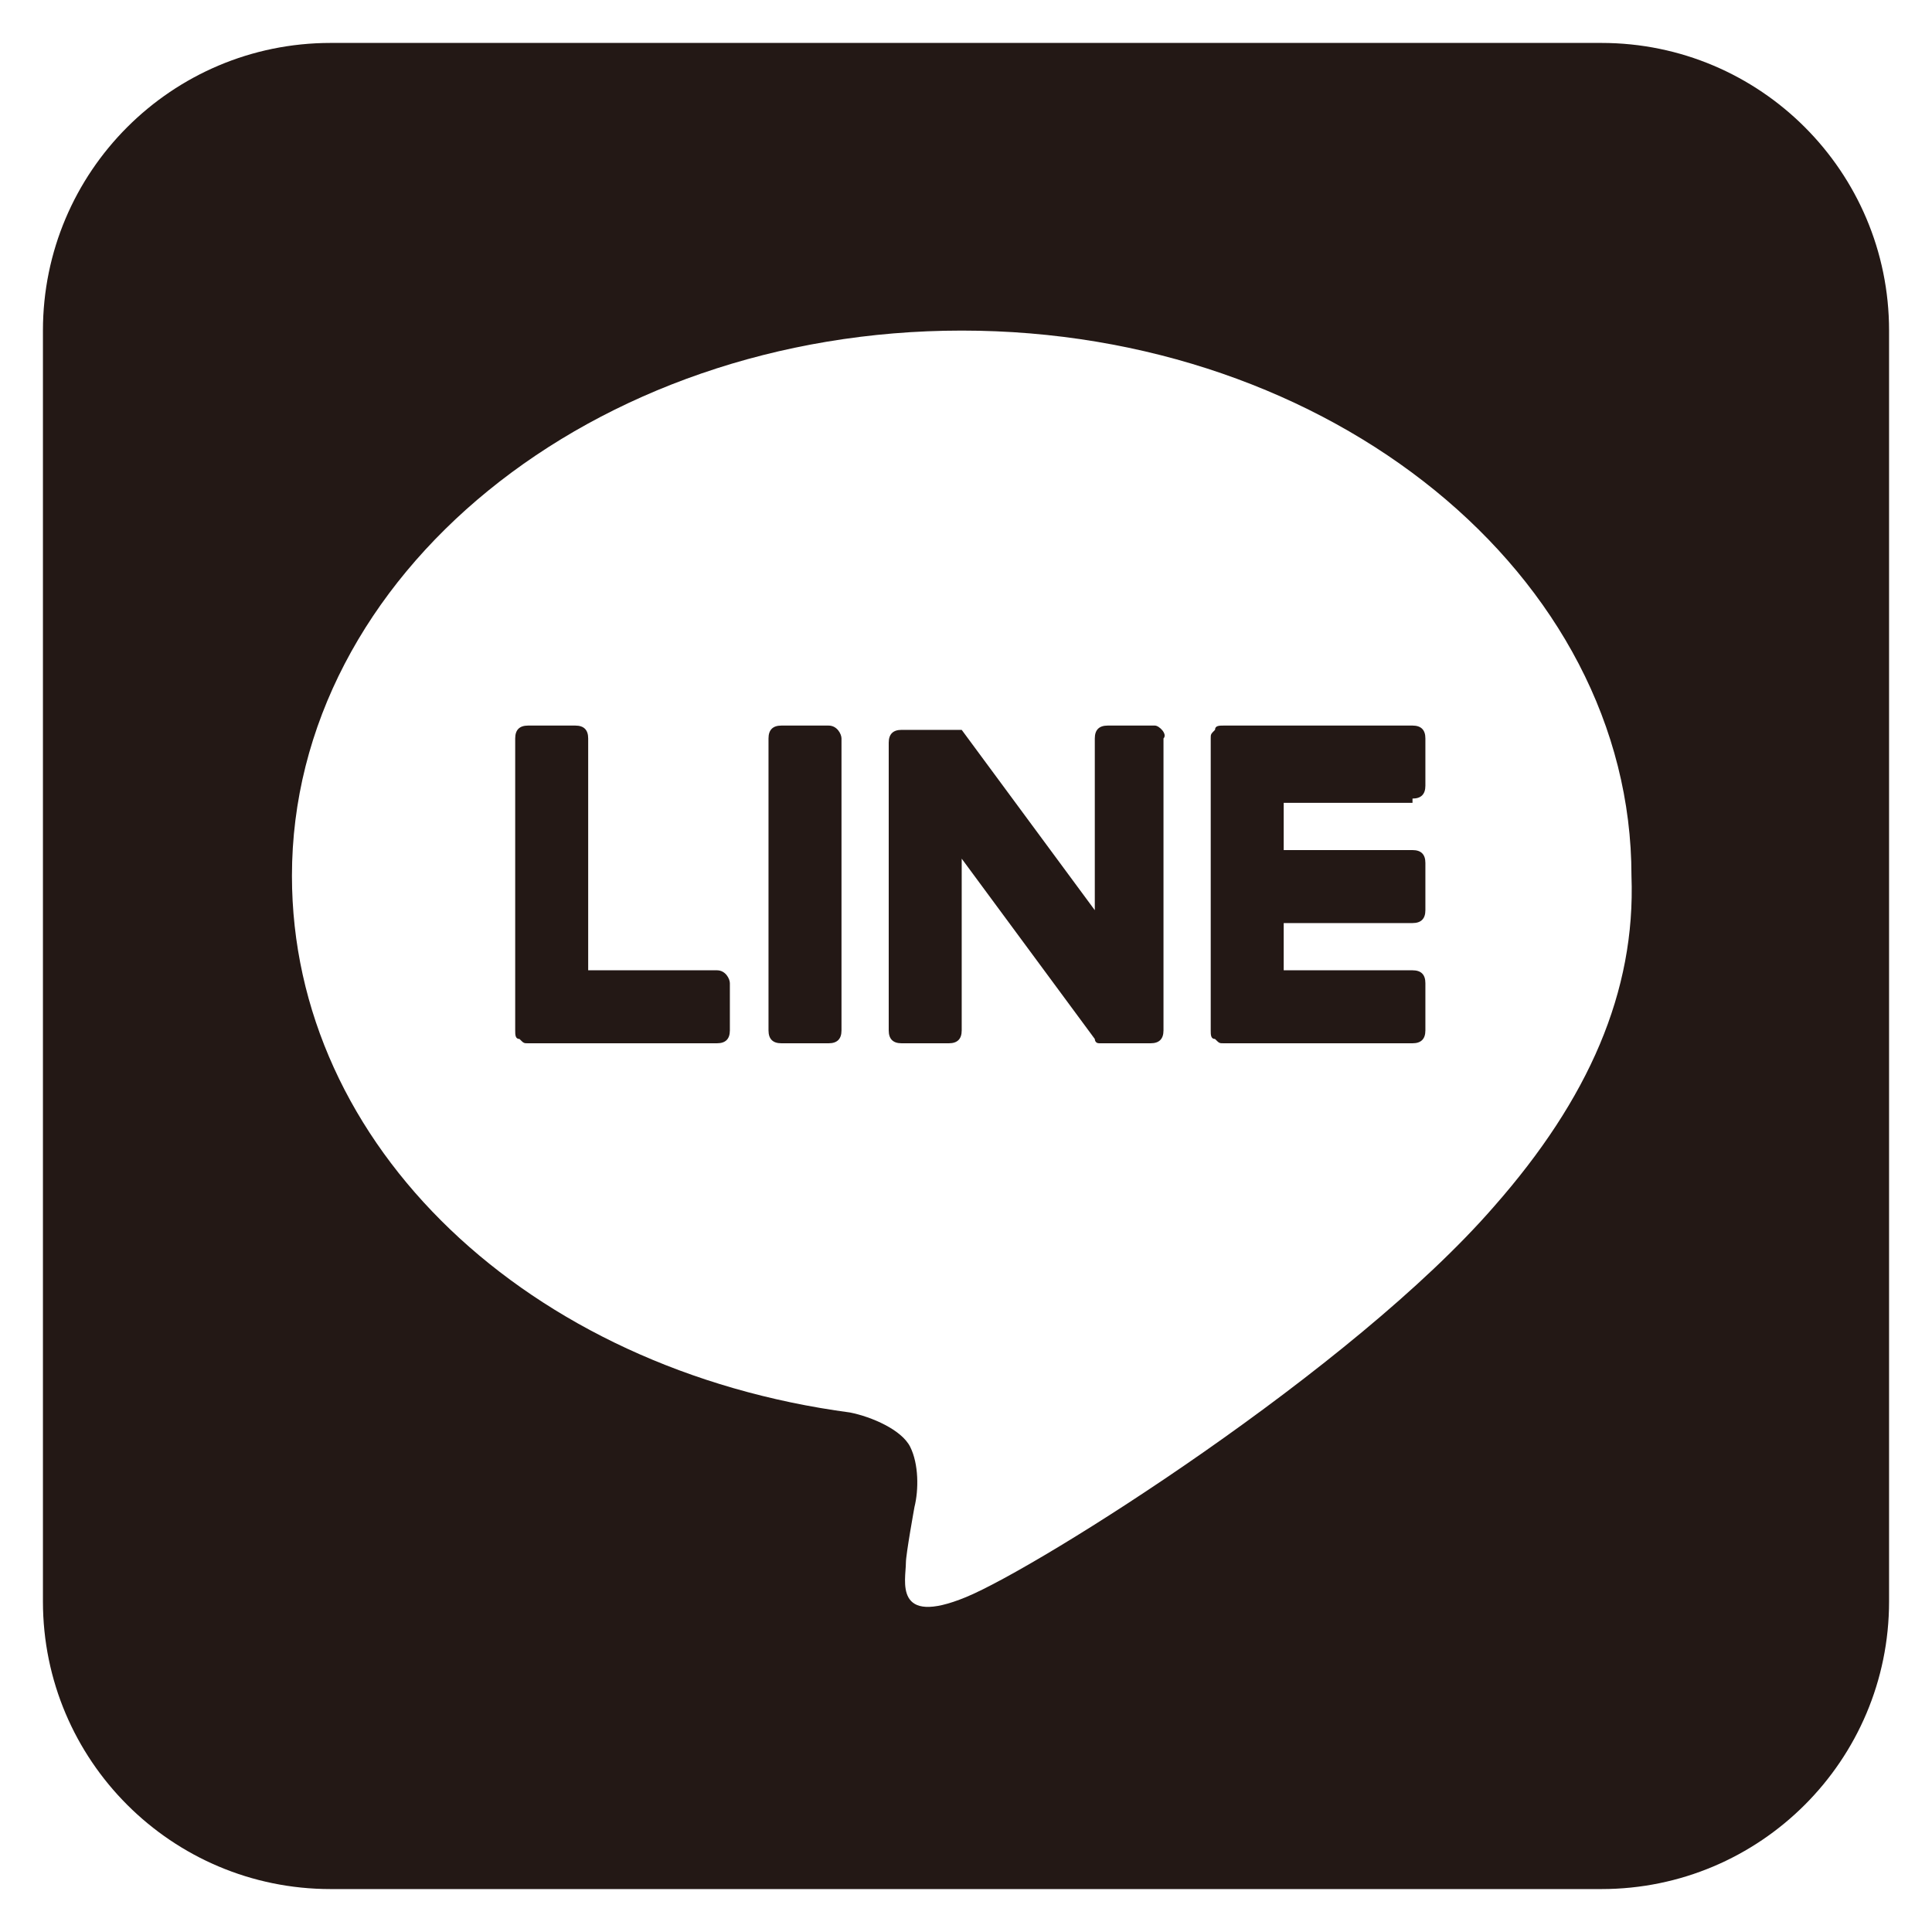
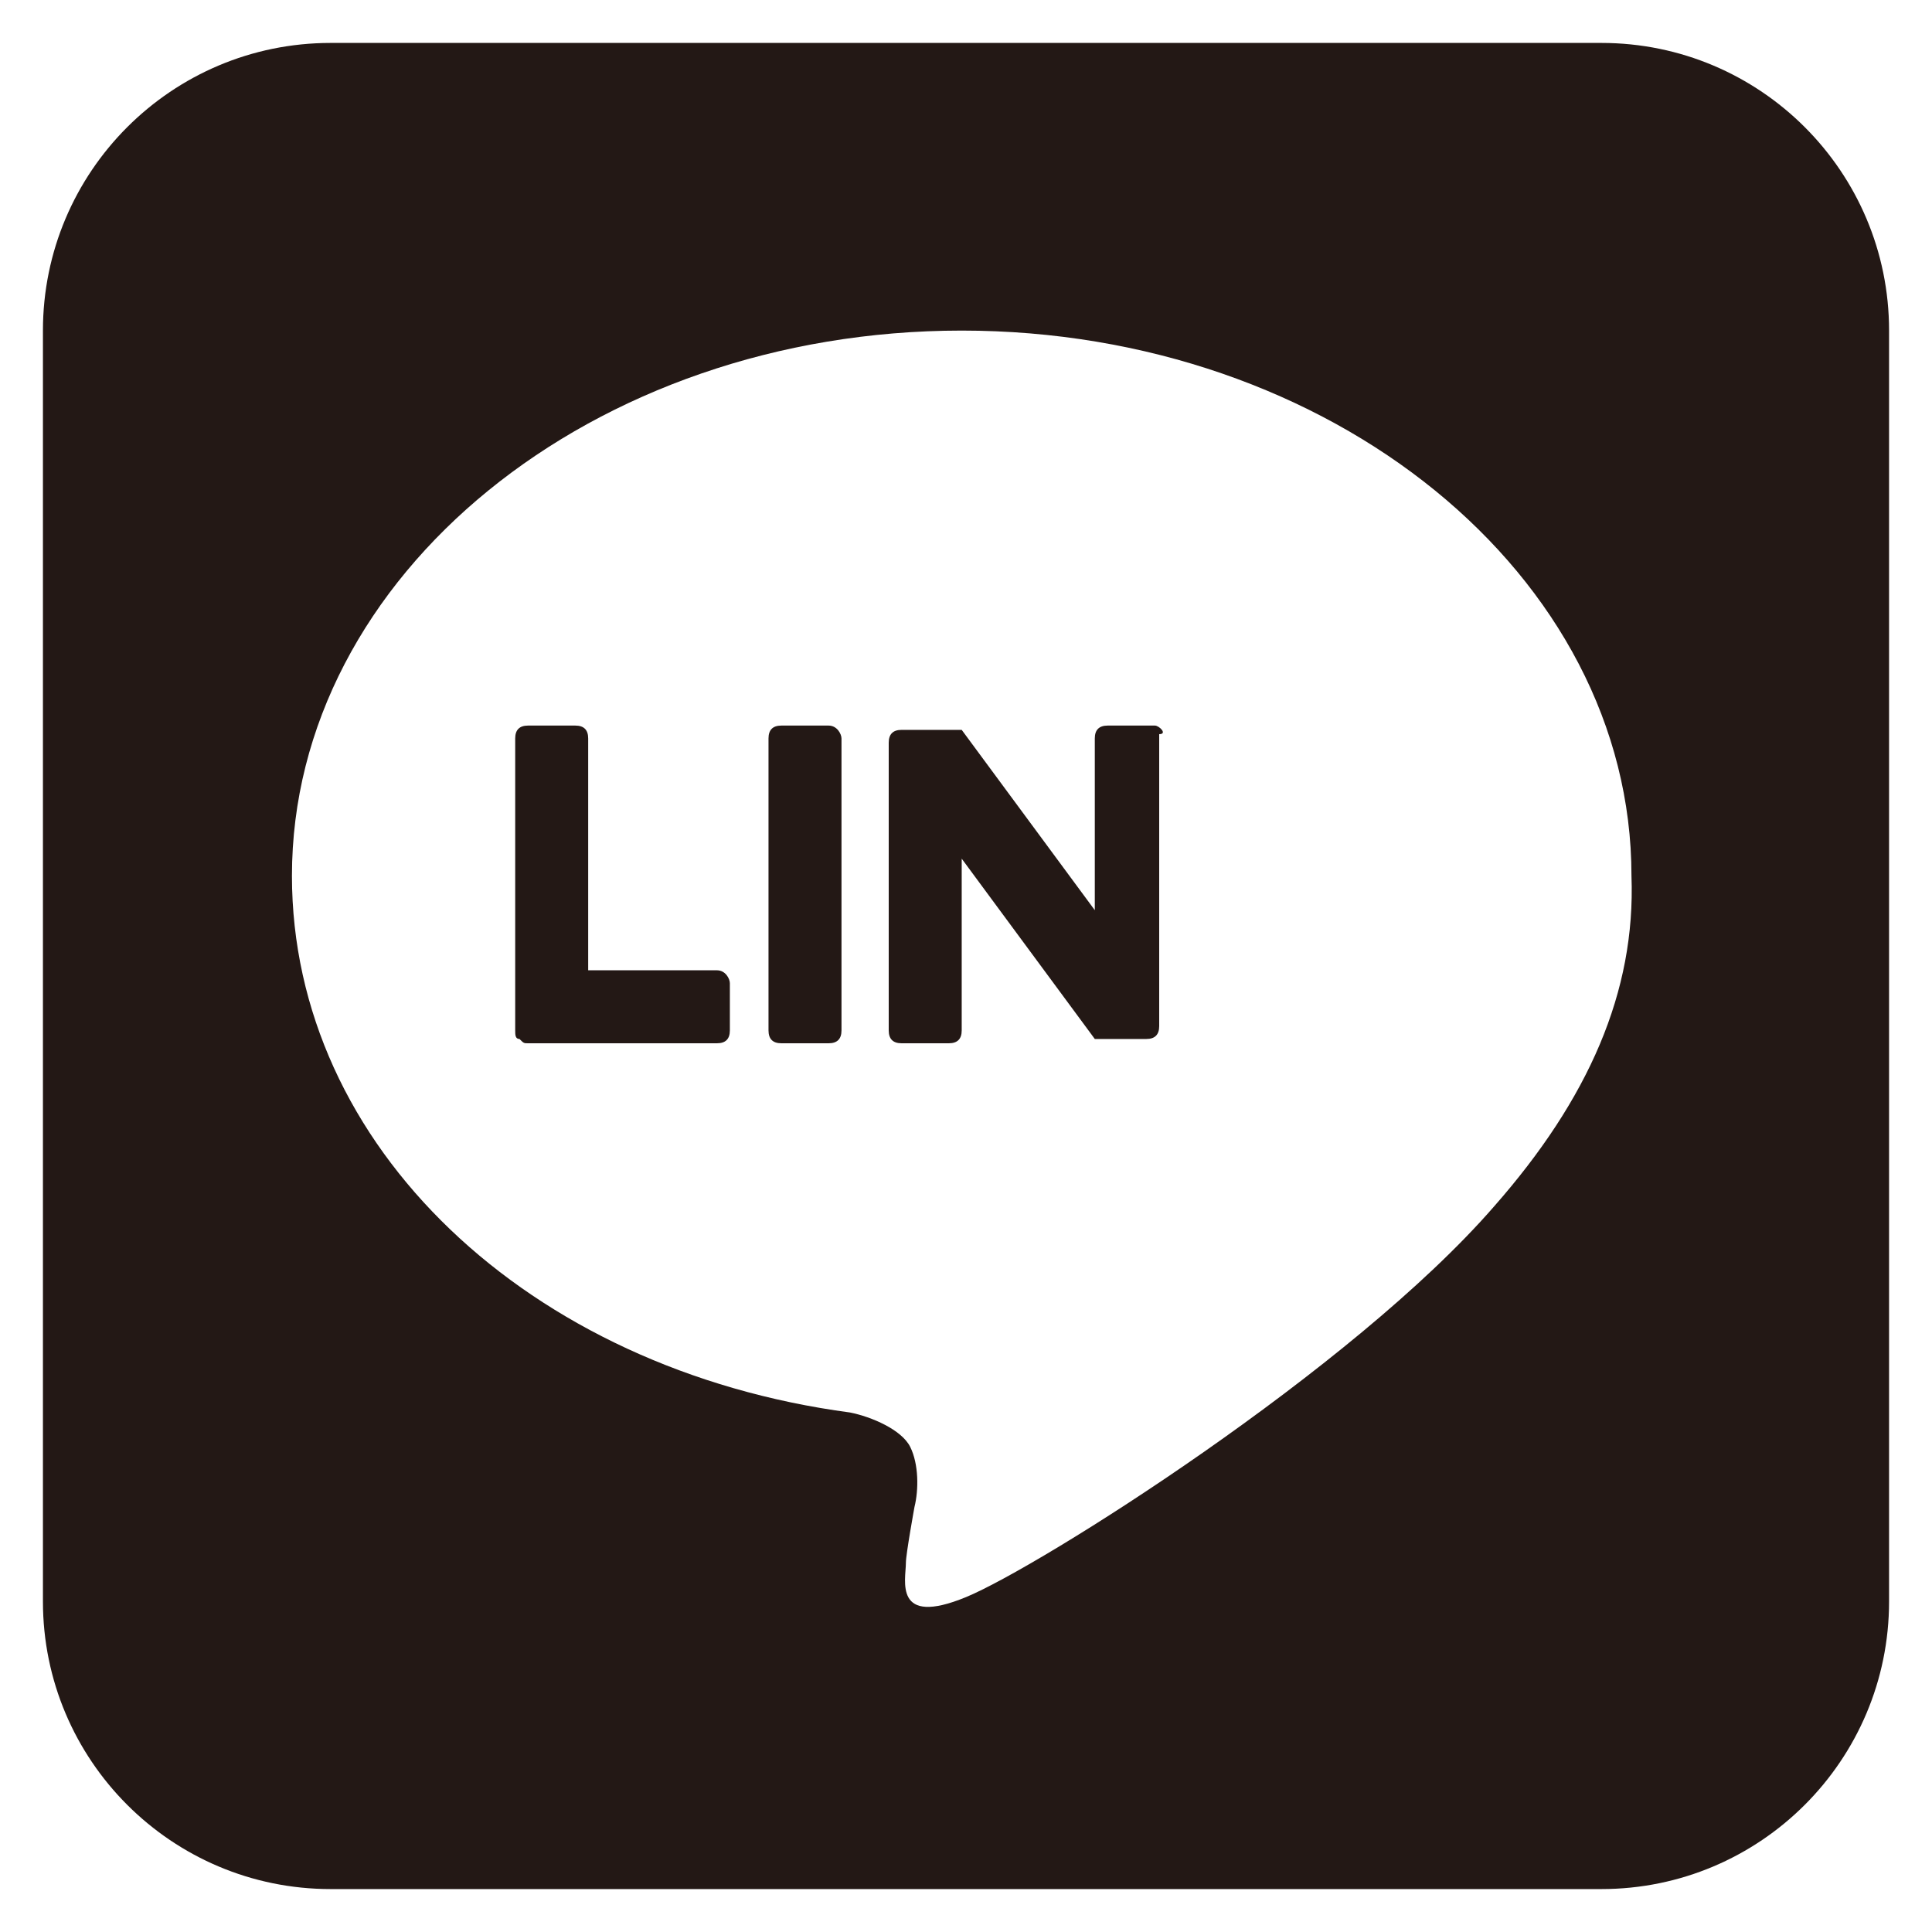
<svg xmlns="http://www.w3.org/2000/svg" version="1.1" x="0px" y="0px" viewBox="0 0 45 45" style="enable-background:new 0 0 45 45;" xml:space="preserve">
  <style type="text/css">
	.st0{fill:#C9CACA;}
	.st1{fill:#595757;}
	.st2{fill:none;stroke:#595757;stroke-width:7;stroke-miterlimit:10;}
	.st3{fill:#FFFFFF;}
	.st4{fill:#00B900;}
	.st5{opacity:0.58;clip-path:url(#SVGID_2_);fill:url(#SVGID_3_);}
	.st6{fill:none;stroke:#231815;stroke-width:3;stroke-miterlimit:10;}
	.st7{fill:#231815;}
</style>
  <g id="圖層_1">
</g>
  <g id="圖層_2">
    <g>
      <path class="st7" d="M37.3,1H7.7C4,1,1,4,1,7.7v29.6C1,41,4,44,7.7,44h29.6c3.7,0,6.7-3,6.7-6.7V7.7C44,4,41,1,37.3,1z M34.8,28.1    L34.8,28.1c-3.3,3.8-10.6,8.4-12.3,9.1c-1.7,0.7-1.4-0.4-1.4-0.8c0-0.2,0.2-1.3,0.2-1.3c0.1-0.4,0.1-1-0.1-1.4    c-0.2-0.4-0.9-0.7-1.4-0.8c-7.5-1-13-6.2-13-12.5c0-7,7-12.7,15.6-12.7c8.6,0,15.6,5.7,15.6,12.7C38.1,23.1,37,25.6,34.8,28.1z" />
      <g>
        <path class="st7" d="M19.3,16.9h-1.1c-0.2,0-0.3,0.1-0.3,0.3V24c0,0.2,0.1,0.3,0.3,0.3h1.1c0.2,0,0.3-0.1,0.3-0.3v-6.8     C19.6,17.1,19.5,16.9,19.3,16.9" />
-         <path class="st7" d="M26.9,16.9h-1.1c-0.2,0-0.3,0.1-0.3,0.3v4l-3.1-4.2c0,0,0,0,0,0c0,0,0,0,0,0c0,0,0,0,0,0c0,0,0,0,0,0     c0,0,0,0,0,0c0,0,0,0,0,0c0,0,0,0,0,0c0,0,0,0,0,0c0,0,0,0,0,0c0,0,0,0,0,0c0,0,0,0,0,0c0,0,0,0,0,0c0,0,0,0,0,0c0,0,0,0,0,0     c0,0,0,0,0,0c0,0,0,0,0,0c0,0,0,0,0,0c0,0,0,0,0,0c0,0,0,0,0,0H21c-0.2,0-0.3,0.1-0.3,0.3V24c0,0.2,0.1,0.3,0.3,0.3h1.1     c0.2,0,0.3-0.1,0.3-0.3v-4l3.1,4.2c0,0,0,0.1,0.1,0.1c0,0,0,0,0,0c0,0,0,0,0,0c0,0,0,0,0,0c0,0,0,0,0,0c0,0,0,0,0,0c0,0,0,0,0,0     c0,0,0,0,0,0c0,0,0,0,0,0c0,0,0.1,0,0.1,0h1.1c0.2,0,0.3-0.1,0.3-0.3v-6.8C27.2,17.1,27,16.9,26.9,16.9" />
+         <path class="st7" d="M26.9,16.9h-1.1c-0.2,0-0.3,0.1-0.3,0.3v4l-3.1-4.2c0,0,0,0,0,0c0,0,0,0,0,0c0,0,0,0,0,0c0,0,0,0,0,0     c0,0,0,0,0,0c0,0,0,0,0,0c0,0,0,0,0,0c0,0,0,0,0,0c0,0,0,0,0,0c0,0,0,0,0,0c0,0,0,0,0,0c0,0,0,0,0,0c0,0,0,0,0,0c0,0,0,0,0,0     c0,0,0,0,0,0c0,0,0,0,0,0c0,0,0,0,0,0c0,0,0,0,0,0c0,0,0,0,0,0H21c-0.2,0-0.3,0.1-0.3,0.3V24c0,0.2,0.1,0.3,0.3,0.3h1.1     c0.2,0,0.3-0.1,0.3-0.3v-4l3.1,4.2c0,0,0,0,0,0c0,0,0,0,0,0c0,0,0,0,0,0c0,0,0,0,0,0c0,0,0,0,0,0c0,0,0,0,0,0     c0,0,0,0,0,0c0,0,0,0,0,0c0,0,0.1,0,0.1,0h1.1c0.2,0,0.3-0.1,0.3-0.3v-6.8C27.2,17.1,27,16.9,26.9,16.9" />
        <path class="st7" d="M16.7,22.6h-3v-5.4c0-0.2-0.1-0.3-0.3-0.3h-1.1c-0.2,0-0.3,0.1-0.3,0.3V24v0c0,0.1,0,0.2,0.1,0.2     c0,0,0,0,0,0c0,0,0,0,0,0c0.1,0.1,0.1,0.1,0.2,0.1h0h4.4c0.2,0,0.3-0.1,0.3-0.3v-1.1C17,22.8,16.9,22.6,16.7,22.6" />
-         <path class="st7" d="M32.9,18.6c0.2,0,0.3-0.1,0.3-0.3v-1.1c0-0.2-0.1-0.3-0.3-0.3h-4.4h0c-0.1,0-0.2,0-0.2,0.1c0,0,0,0,0,0     c0,0,0,0,0,0c-0.1,0.1-0.1,0.1-0.1,0.2v0V24v0c0,0.1,0,0.2,0.1,0.2c0,0,0,0,0,0c0,0,0,0,0,0c0.1,0.1,0.1,0.1,0.2,0.1h0h4.4     c0.2,0,0.3-0.1,0.3-0.3v-1.1c0-0.2-0.1-0.3-0.3-0.3h-3v-1.1h3c0.2,0,0.3-0.1,0.3-0.3v-1.1c0-0.2-0.1-0.3-0.3-0.3h-3v-1.1H32.9z" />
      </g>
    </g>
  </g>
</svg>